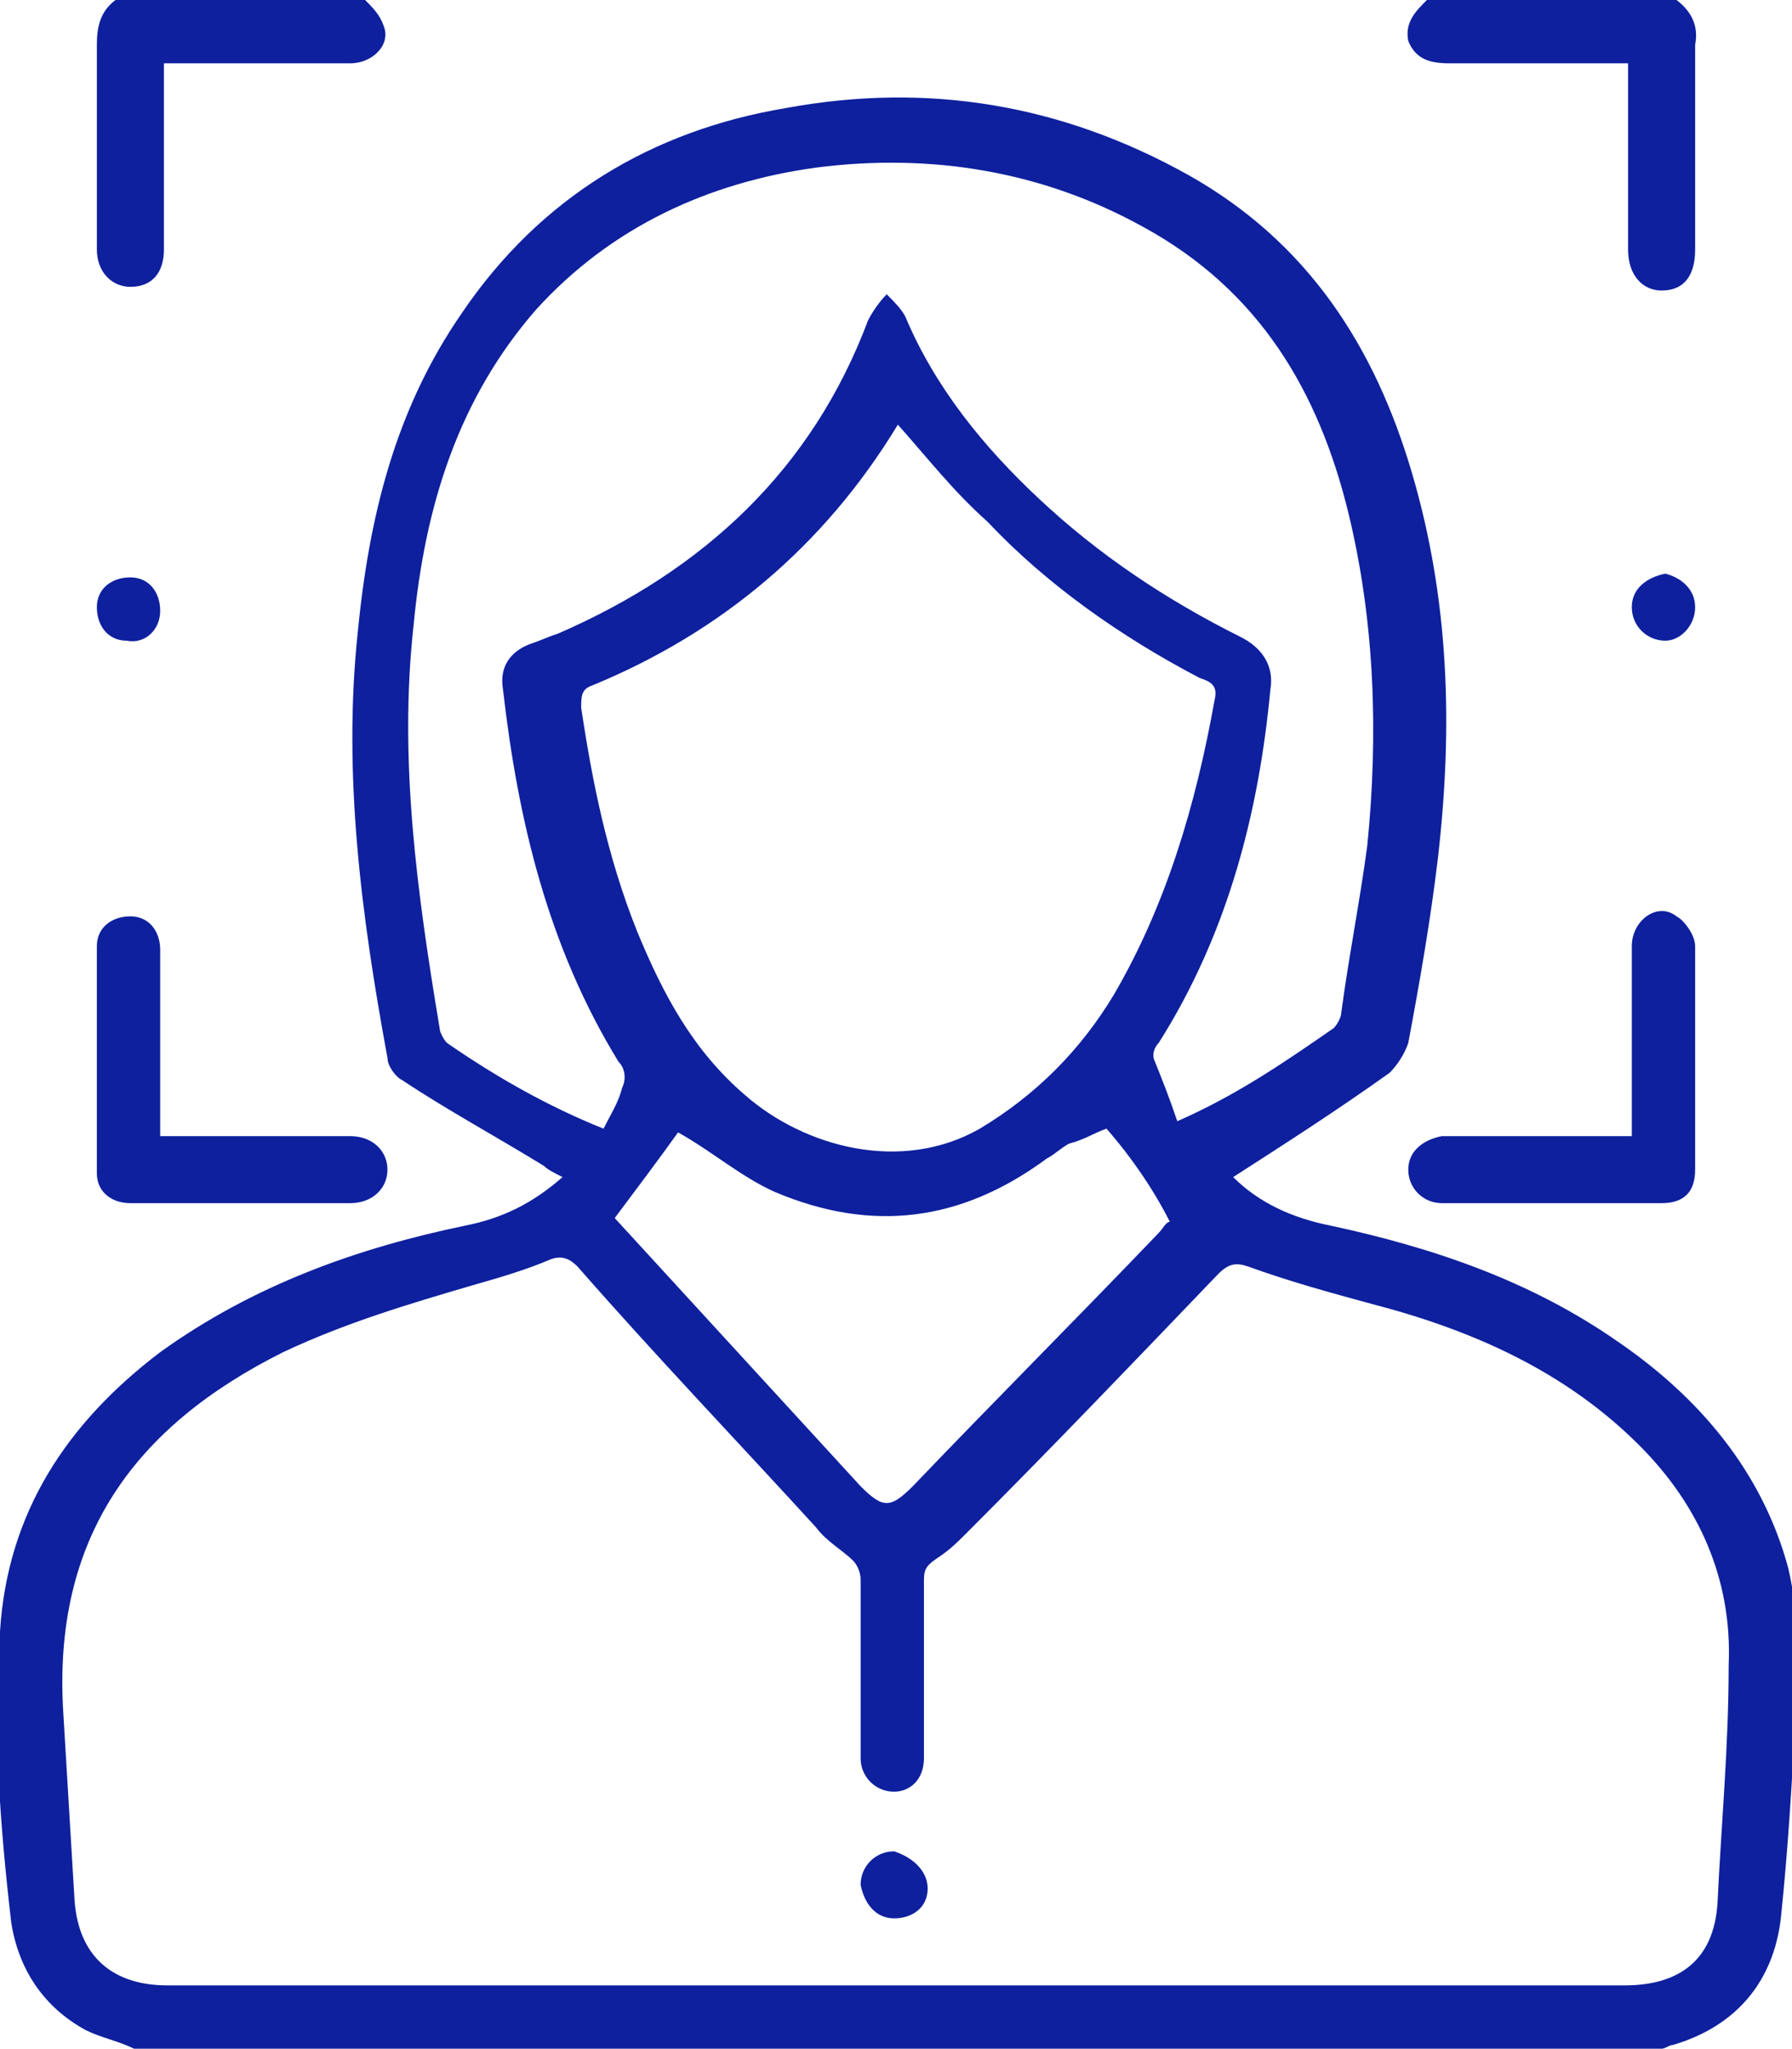
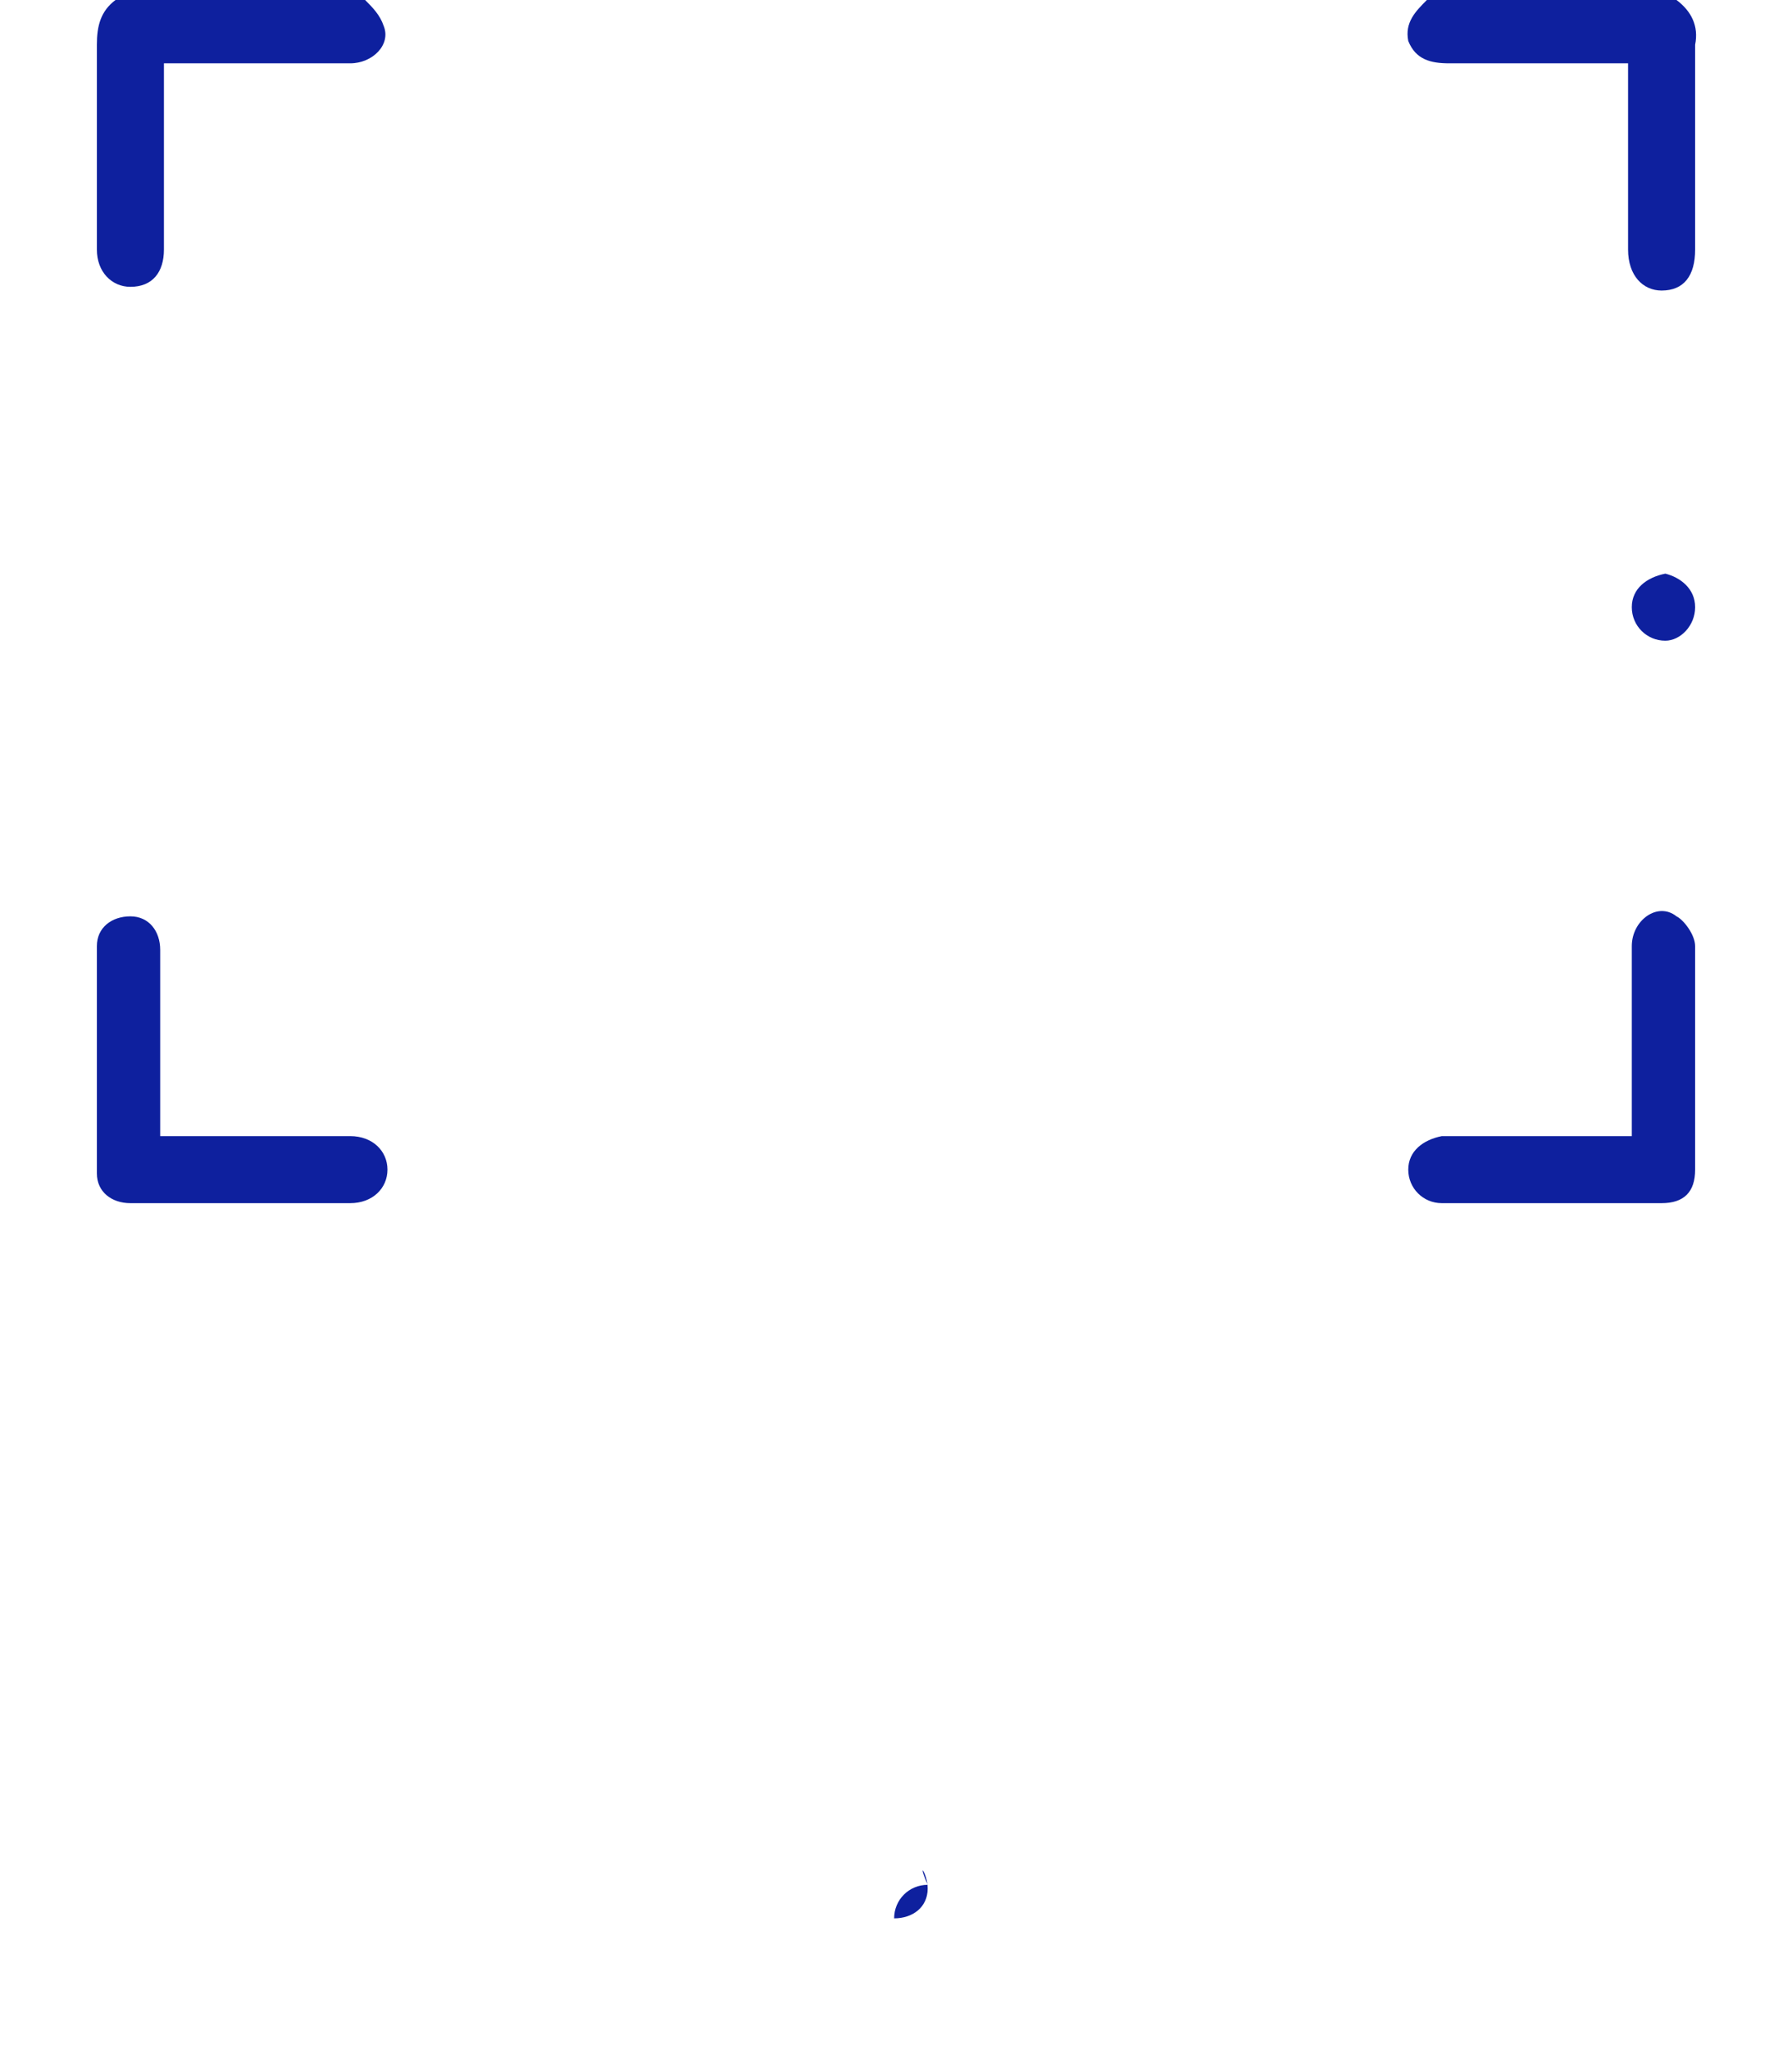
<svg xmlns="http://www.w3.org/2000/svg" version="1.1" id="Layer_1" x="0px" y="0px" viewBox="0 0 48.1 55" style="enable-background:new 0 0 48.1 55;" xml:space="preserve">
  <style type="text/css">
	.st0{fill:#0E209E;}
</style>
  <g>
-     <path class="st0" d="M3.6,55c-0.4-0.2-0.9-0.3-1.3-0.5c-1.1-0.6-1.8-1.6-2-2.9c-0.3-2.6-0.5-5.2-0.3-7.8c0.2-3.2,1.8-5.6,4.3-7.5   c2.5-1.8,5.3-2.8,8.2-3.4c1-0.2,1.8-0.6,2.6-1.3c-0.2-0.1-0.4-0.2-0.5-0.3c-1.3-0.8-2.6-1.5-3.8-2.3c-0.2-0.1-0.4-0.4-0.4-0.6   C9.7,24.6,9.2,20.8,9.6,17c0.3-3.1,1-6,2.8-8.6c2.1-3.1,5.1-4.9,8.7-5.5c3.8-0.7,7.4-0.1,10.8,1.8c3.2,1.8,5,4.6,6,8   c1,3.4,1.1,6.8,0.7,10.3c-0.2,1.7-0.5,3.4-0.8,5c-0.1,0.3-0.3,0.6-0.5,0.8c-1.4,1-2.8,1.9-4.2,2.8c0.7,0.7,1.6,1.1,2.6,1.3   c2.8,0.6,5.4,1.5,7.7,3.1c2.2,1.5,3.9,3.5,4.6,6.1c0.3,1.3,0.3,2.6,0.2,3.9c-0.1,1.8-0.2,3.6-0.4,5.5c-0.2,1.7-1.2,2.9-2.9,3.4   c-0.1,0-0.2,0.1-0.3,0.1C30.9,55,17.3,55,3.6,55z M24.1,53.3c6.5,0,13,0,19.5,0c1.5,0,2.4-0.7,2.5-2.2c0.1-2.1,0.3-4.2,0.3-6.4   c0.1-2.3-0.8-4.3-2.4-5.9c-2-2-4.5-3.1-7.2-3.8c-1.1-0.3-2.2-0.6-3.3-1c-0.3-0.1-0.5-0.1-0.8,0.2c-2.3,2.4-4.5,4.7-6.8,7   c-0.2,0.2-0.4,0.4-0.7,0.6c-0.3,0.2-0.4,0.3-0.4,0.6c0,1.4,0,2.9,0,4.3c0,0.2,0,0.4,0,0.5c0,0.6-0.4,0.9-0.8,0.9   c-0.5,0-0.9-0.4-0.9-0.9c0-1.6,0-3.2,0-4.8c0-0.2-0.1-0.4-0.2-0.5c-0.3-0.3-0.7-0.5-1-0.9c-2.1-2.3-4.3-4.6-6.4-7   c-0.2-0.2-0.4-0.3-0.7-0.2c-0.7,0.3-1.4,0.5-2.1,0.7C11,35,9.3,35.5,7.6,36.3c-4,2-6.2,5-5.9,9.7c0.1,1.7,0.2,3.3,0.3,5   c0.1,1.5,1,2.3,2.5,2.3C11,53.3,17.6,53.3,24.1,53.3z M31.6,30.1c1.6-0.7,2.9-1.6,4.2-2.5c0.1-0.1,0.2-0.3,0.2-0.4   c0.2-1.5,0.5-3,0.7-4.5c0.3-3,0.2-6-0.5-8.9c-0.8-3.3-2.4-6-5.5-7.7c-2.7-1.5-5.7-2-8.8-1.6c-2.9,0.4-5.5,1.6-7.5,3.8   c-2.1,2.4-3,5.3-3.3,8.5c-0.4,3.6,0.1,7.2,0.7,10.8c0,0.1,0.1,0.3,0.2,0.4c1.3,0.9,2.7,1.7,4.2,2.3c0.2-0.4,0.4-0.7,0.5-1.1   c0.1-0.2,0.1-0.5-0.1-0.7c-1.9-3.1-2.7-6.5-3.1-10c-0.1-0.6,0.2-1,0.7-1.2c0.3-0.1,0.5-0.2,0.8-0.3c3.9-1.7,6.8-4.4,8.3-8.4   c0.1-0.2,0.3-0.5,0.5-0.7c0.2,0.2,0.4,0.4,0.5,0.6c0.8,1.9,2.1,3.5,3.6,4.9c1.6,1.5,3.4,2.7,5.4,3.7c0.6,0.3,0.9,0.8,0.8,1.4   C33.8,21.7,33,25,31.1,28c-0.1,0.1-0.2,0.3-0.1,0.5C31.2,29,31.4,29.5,31.6,30.1z M24.1,11.4C24.1,11.4,24,11.4,24.1,11.4   c-2,3.3-4.8,5.6-8.2,7c-0.3,0.1-0.3,0.3-0.3,0.6c0.3,2,0.7,4,1.5,6c0.7,1.7,1.5,3.2,2.9,4.4c1.6,1.4,4.2,2.1,6.3,0.9   c1.5-0.9,2.7-2.1,3.6-3.6c1.4-2.4,2.2-5.1,2.7-7.9c0.1-0.4-0.1-0.5-0.4-0.6c-2.1-1.1-4.1-2.5-5.7-4.2   C25.6,13.2,24.9,12.3,24.1,11.4z M29.7,30.3c-0.3,0.1-0.6,0.3-1,0.4c-0.2,0.1-0.4,0.3-0.6,0.4c-2.3,1.7-4.7,2-7.3,0.9   c-0.9-0.4-1.7-1.1-2.6-1.6c-0.5,0.7-1.1,1.5-1.7,2.3c2.2,2.4,4.4,4.8,6.6,7.2c0.6,0.6,0.8,0.6,1.4,0c2.2-2.3,4.4-4.5,6.6-6.8   c0.1-0.1,0.2-0.3,0.3-0.3C31,32,30.4,31.1,29.7,30.3z" />
    <path class="st0" d="M9.8,0c0.2,0.2,0.4,0.4,0.5,0.7c0.2,0.5-0.3,1-0.9,1c-1.4,0-2.9,0-4.3,0c-0.2,0-0.4,0-0.7,0c0,0.7,0,1.3,0,1.9   c0,1,0,2.1,0,3.1c0,0.6-0.3,1-0.9,1c-0.5,0-0.9-0.4-0.9-1c0-1.8,0-3.7,0-5.5c0-0.5,0.1-0.9,0.5-1.2C5.3,0,7.6,0,9.8,0z" />
    <path class="st0" d="M45,0c0.4,0.3,0.6,0.7,0.5,1.2c0,1.8,0,3.6,0,5.5c0,0.7-0.3,1.1-0.9,1.1c-0.5,0-0.9-0.4-0.9-1.1   c0-1.6,0-3.3,0-5c-0.4,0-0.8,0-1.2,0c-1.2,0-2.4,0-3.6,0c-0.5,0-0.9-0.1-1.1-0.6C37.7,0.6,38,0.3,38.3,0C40.6,0,42.8,0,45,0z" />
    <path class="st0" d="M4.3,30.5c1.5,0,3,0,4.5,0c0.2,0,0.4,0,0.6,0c0.6,0,1,0.4,1,0.9c0,0.5-0.4,0.9-1,0.9c-1.5,0-3.1,0-4.6,0   c-0.4,0-0.9,0-1.3,0c-0.5,0-0.9-0.3-0.9-0.8c0-2,0-4,0-6.1c0-0.5,0.4-0.8,0.9-0.8c0.5,0,0.8,0.4,0.8,0.9c0,1.5,0,3,0,4.4   C4.3,30.1,4.3,30.2,4.3,30.5z" />
    <path class="st0" d="M43.8,30.5c0-1.7,0-3.4,0-5.1c0-0.7,0.7-1.2,1.2-0.8c0.2,0.1,0.5,0.5,0.5,0.8c0,2,0,4,0,6   c0,0.6-0.3,0.9-0.9,0.9c-2,0-3.9,0-5.9,0c-0.5,0-0.9-0.4-0.9-0.9c0-0.5,0.4-0.8,0.9-0.9c1.4,0,2.8,0,4.2,0   C43.2,30.5,43.5,30.5,43.8,30.5z" />
-     <path class="st0" d="M3.5,15.5c0.5,0,0.8,0.4,0.8,0.9c0,0.5-0.4,0.9-0.9,0.8c-0.5,0-0.8-0.4-0.8-0.9C2.6,15.8,3,15.5,3.5,15.5z" />
    <path class="st0" d="M45.5,16.3c0,0.5-0.4,0.9-0.8,0.9c-0.5,0-0.9-0.4-0.9-0.9c0-0.5,0.4-0.8,0.9-0.9   C45.1,15.5,45.5,15.8,45.5,16.3z" />
-     <path class="st0" d="M24.9,50.7c0,0.5-0.4,0.8-0.9,0.8c-0.5,0-0.8-0.4-0.9-0.9c0-0.5,0.4-0.9,0.9-0.9   C24.6,49.9,24.9,50.3,24.9,50.7z" />
+     <path class="st0" d="M24.9,50.7c0,0.5-0.4,0.8-0.9,0.8c0-0.5,0.4-0.9,0.9-0.9   C24.6,49.9,24.9,50.3,24.9,50.7z" />
  </g>
</svg>